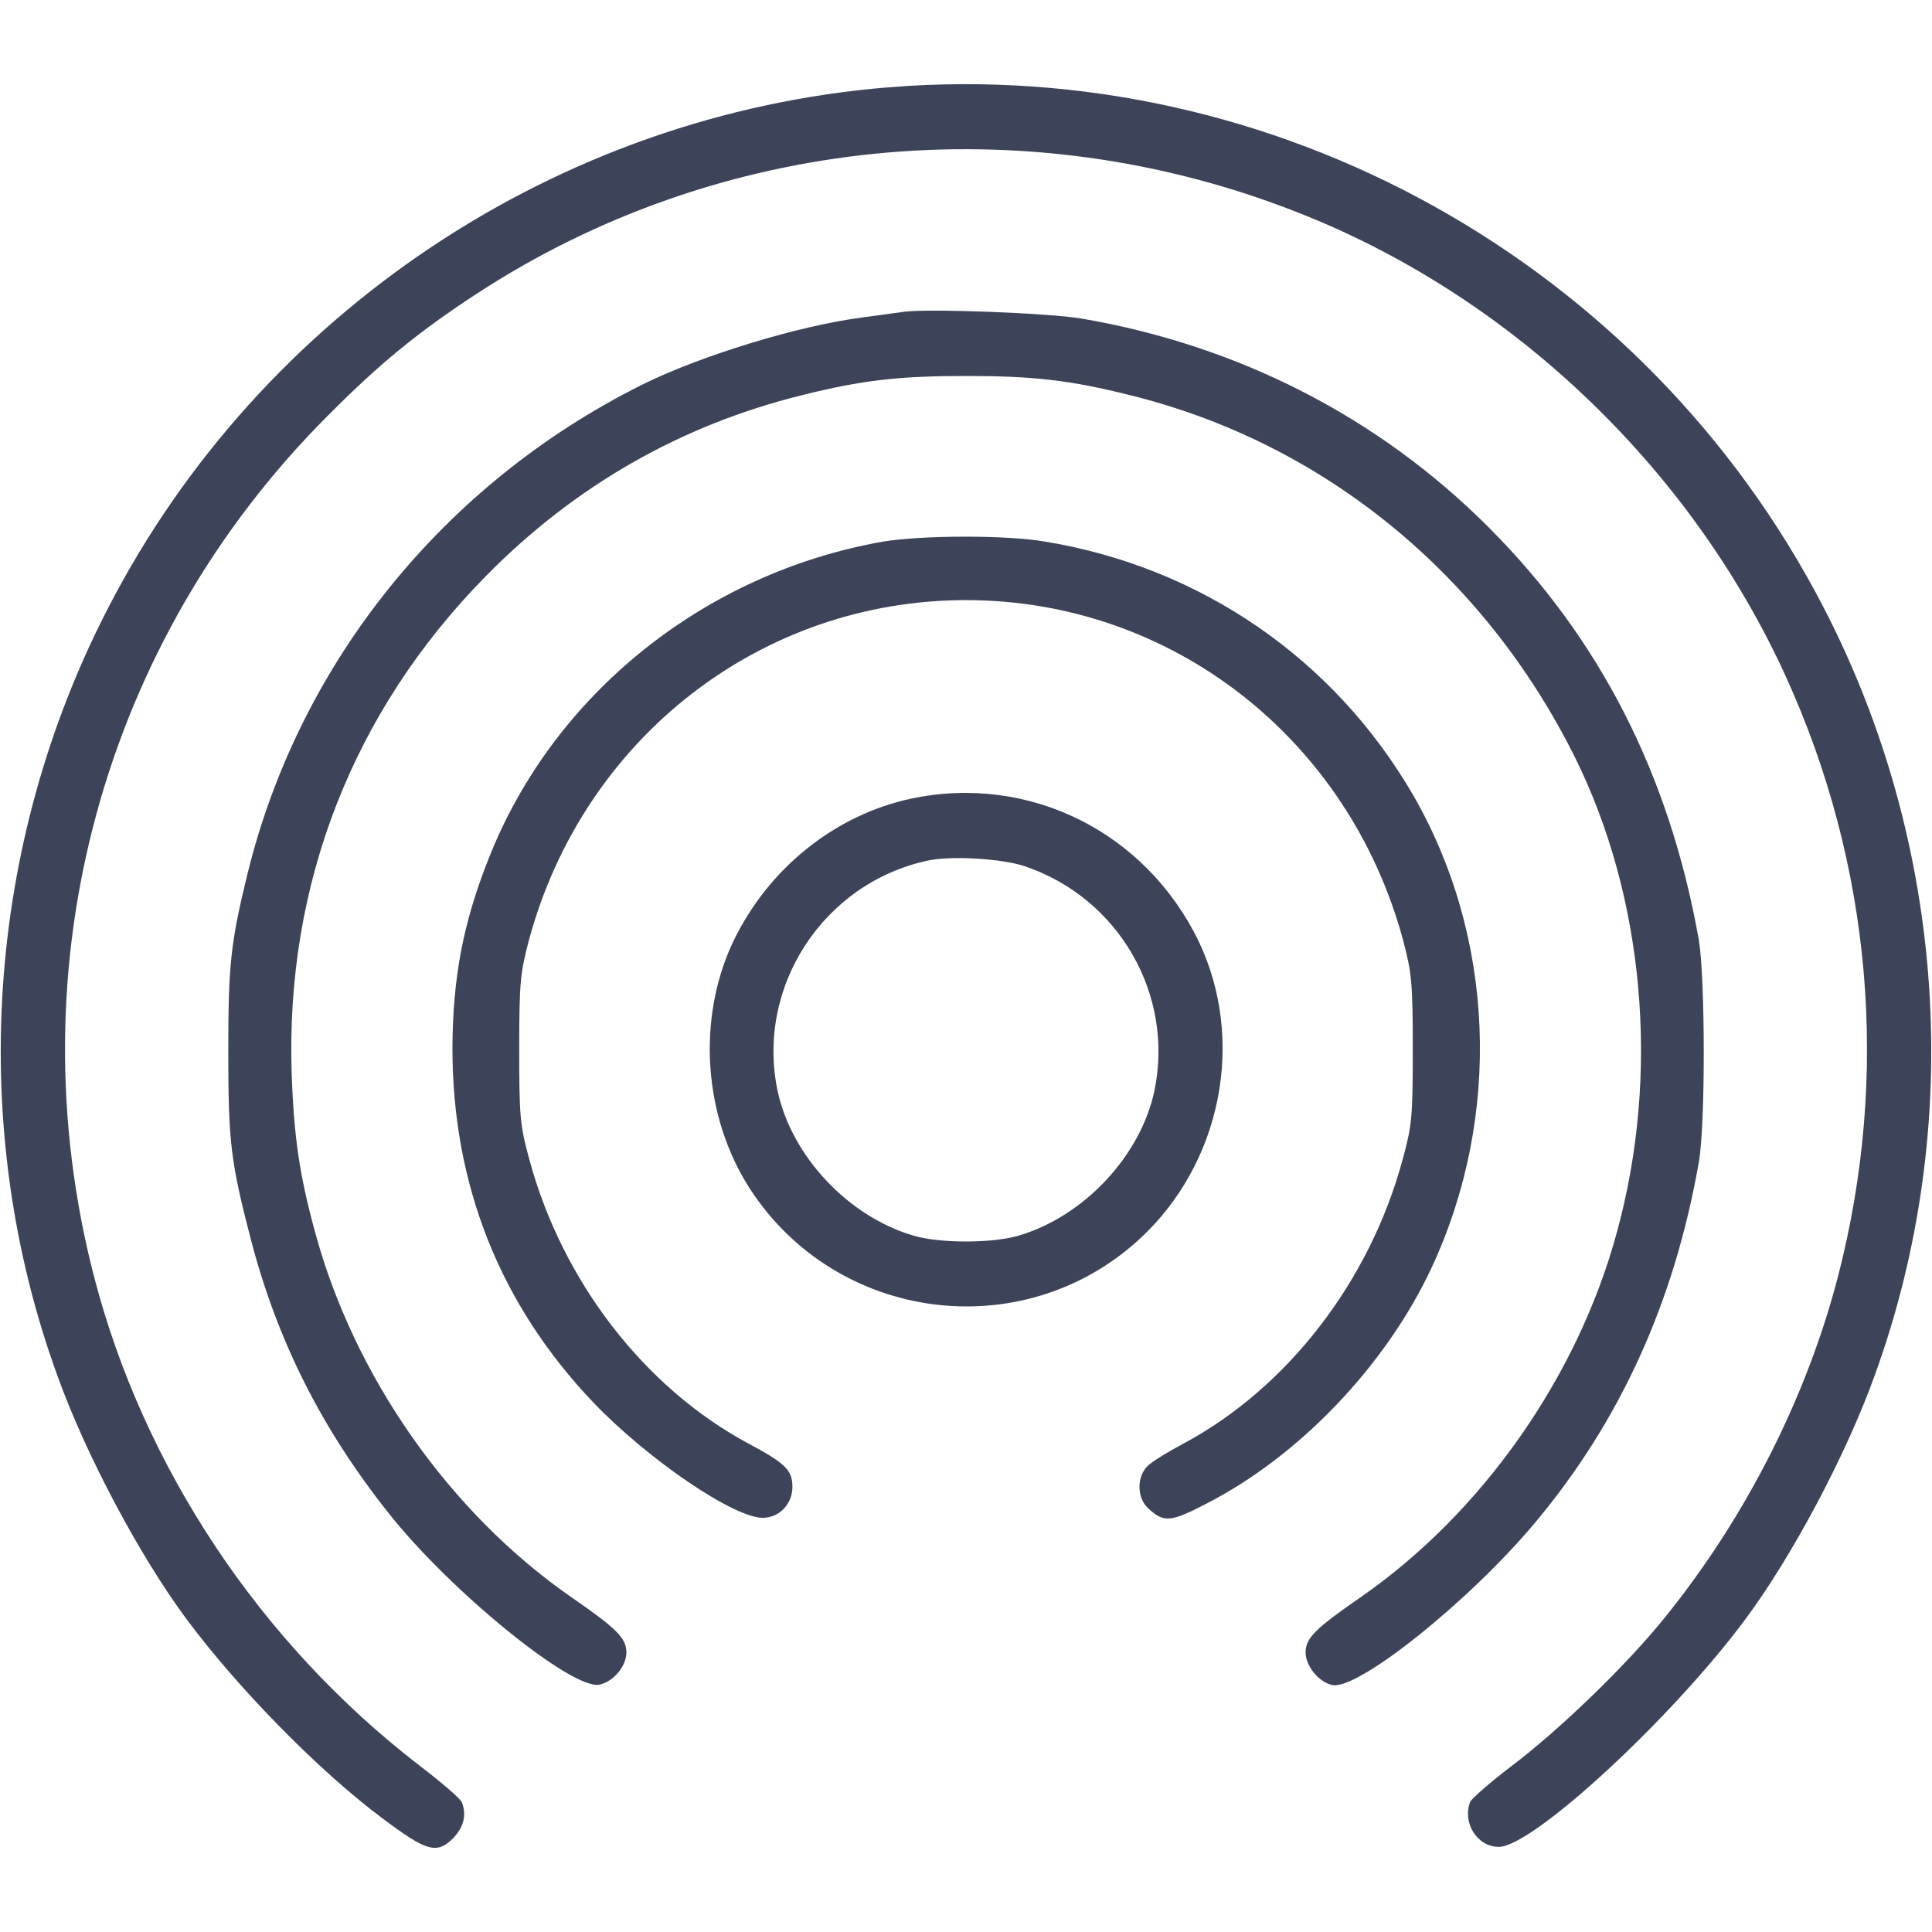
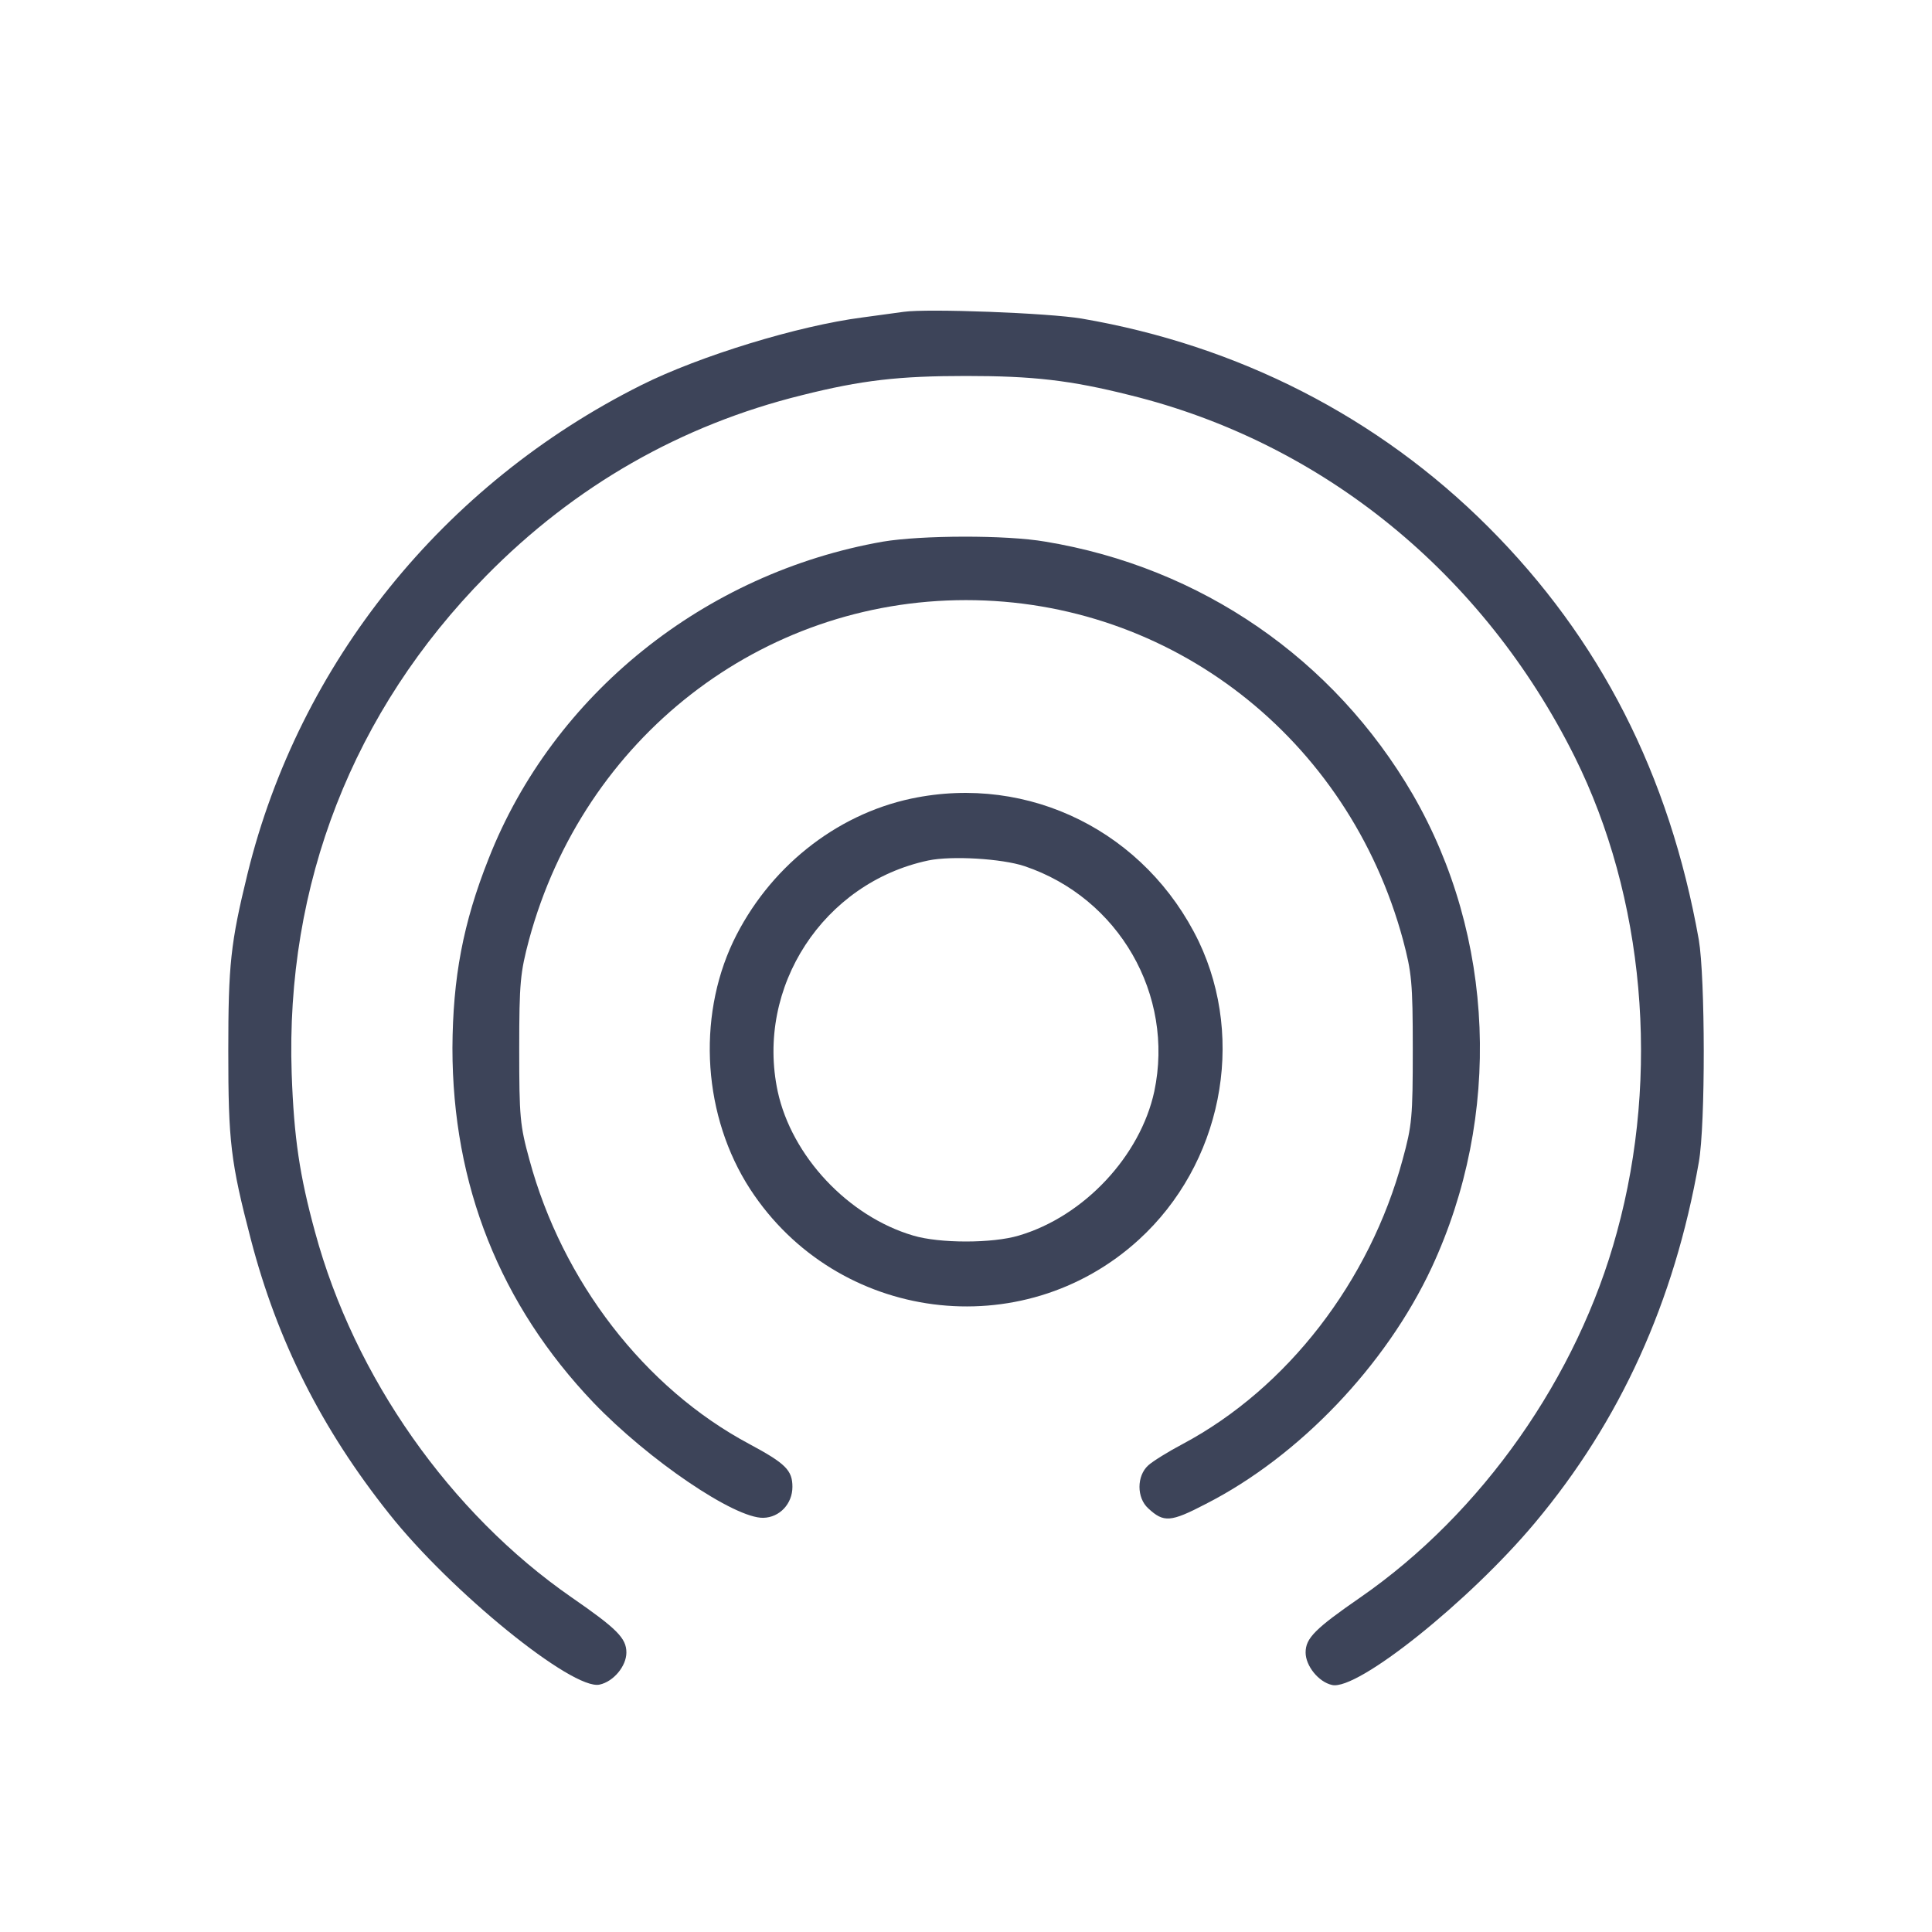
<svg xmlns="http://www.w3.org/2000/svg" width="512pt" height="512pt" viewBox="0,0,256,256">
  <g fill="#3d4459" fill-rule="nonzero" stroke="none" stroke-width="1" stroke-linecap="butt" stroke-linejoin="miter" stroke-miterlimit="10" stroke-dasharray="" stroke-dashoffset="0" font-family="none" font-weight="none" font-size="none" text-anchor="none" style="mix-blend-mode: normal">
    <g transform="translate(0,0.018) scale(0.5,0.5)">
      <g transform="translate(0,512) scale(0.1,-0.1)">
-         <path d="M2355,4889c-875,-71 -1664,-596 -2068,-1379c-325,-628 -375,-1375 -135,-2035c75,-209 218,-478 342,-645c135,-182 350,-402 519,-528c117,-88 144,-96 187,-54c29,30 37,62 24,96c-3,9 -54,53 -113,98c-422,325 -731,790 -862,1296c-212,821 22,1684 621,2282c136,137 240,222 395,323c639,417 1451,498 2170,216c565,-220 1043,-674 1297,-1230c228,-500 277,-1057 139,-1591c-83,-320 -244,-638 -458,-903c-102,-127 -280,-299 -410,-397c-55,-42 -103,-84 -107,-93c-21,-56 19,-119 76,-119c90,0 460,342 654,604c124,167 267,436 342,645c240,660 190,1407 -135,2035c-473,915 -1455,1462 -2478,1379z" />
        <path d="M2395,4294c-16,-2 -66,-9 -110,-15c-170,-22 -431,-102 -585,-179c-526,-263 -907,-737 -1044,-1295c-45,-184 -51,-241 -51,-470c0,-240 6,-293 60,-500c70,-268 187,-501 366,-726c164,-207 487,-469 558,-453c37,8 71,49 71,85c0,38 -25,63 -145,146c-322,223 -576,584 -680,968c-41,150 -56,250 -62,420c-17,501 162,961 515,1319c235,239 517,400 837,479c159,40 258,51 435,51c177,0 276,-11 435,-51c511,-126 936,-473 1178,-958c185,-372 227,-841 112,-1260c-104,-384 -358,-745 -680,-968c-120,-83 -145,-108 -145,-146c0,-35 34,-78 70,-86c67,-16 365,223 538,430c226,270 369,585 434,955c18,101 17,490 0,590c-78,438 -262,798 -558,1094c-292,292 -663,481 -1077,552c-88,15 -409,27 -472,18z" />
        <path d="M2340,3685c-473,-83 -874,-405 -1045,-840c-68,-171 -95,-316 -96,-502c0,-363 126,-680 374,-940c146,-152 374,-307 450,-305c43,1 77,37 77,82c0,44 -18,62 -115,114c-277,148 -495,431 -582,753c-25,91 -27,113 -27,293c0,178 3,203 26,290c145,535 615,900 1158,900c543,0 1013,-365 1158,-900c23,-87 26,-112 26,-290c0,-180 -2,-202 -27,-293c-87,-322 -305,-605 -582,-753c-38,-20 -80,-46 -92,-57c-31,-28 -31,-86 0,-114c41,-38 59,-37 153,12c247,126 477,367 598,626c187,402 168,877 -50,1254c-209,359 -561,602 -974,670c-104,18 -328,17 -430,0z" />
        <path d="M2415,3004c-202,-43 -379,-185 -472,-379c-97,-205 -79,-465 45,-656c230,-353 721,-416 1030,-134c219,200 284,527 159,790c-140,290 -449,445 -762,379zM2715,2825c250,-84 398,-341 344,-597c-37,-171 -186,-331 -359,-382c-70,-21 -210,-21 -280,0c-173,51 -322,211 -359,382c-59,277 121,553 399,612c62,13 195,5 255,-15z" />
      </g>
    </g>
  </g>
</svg>